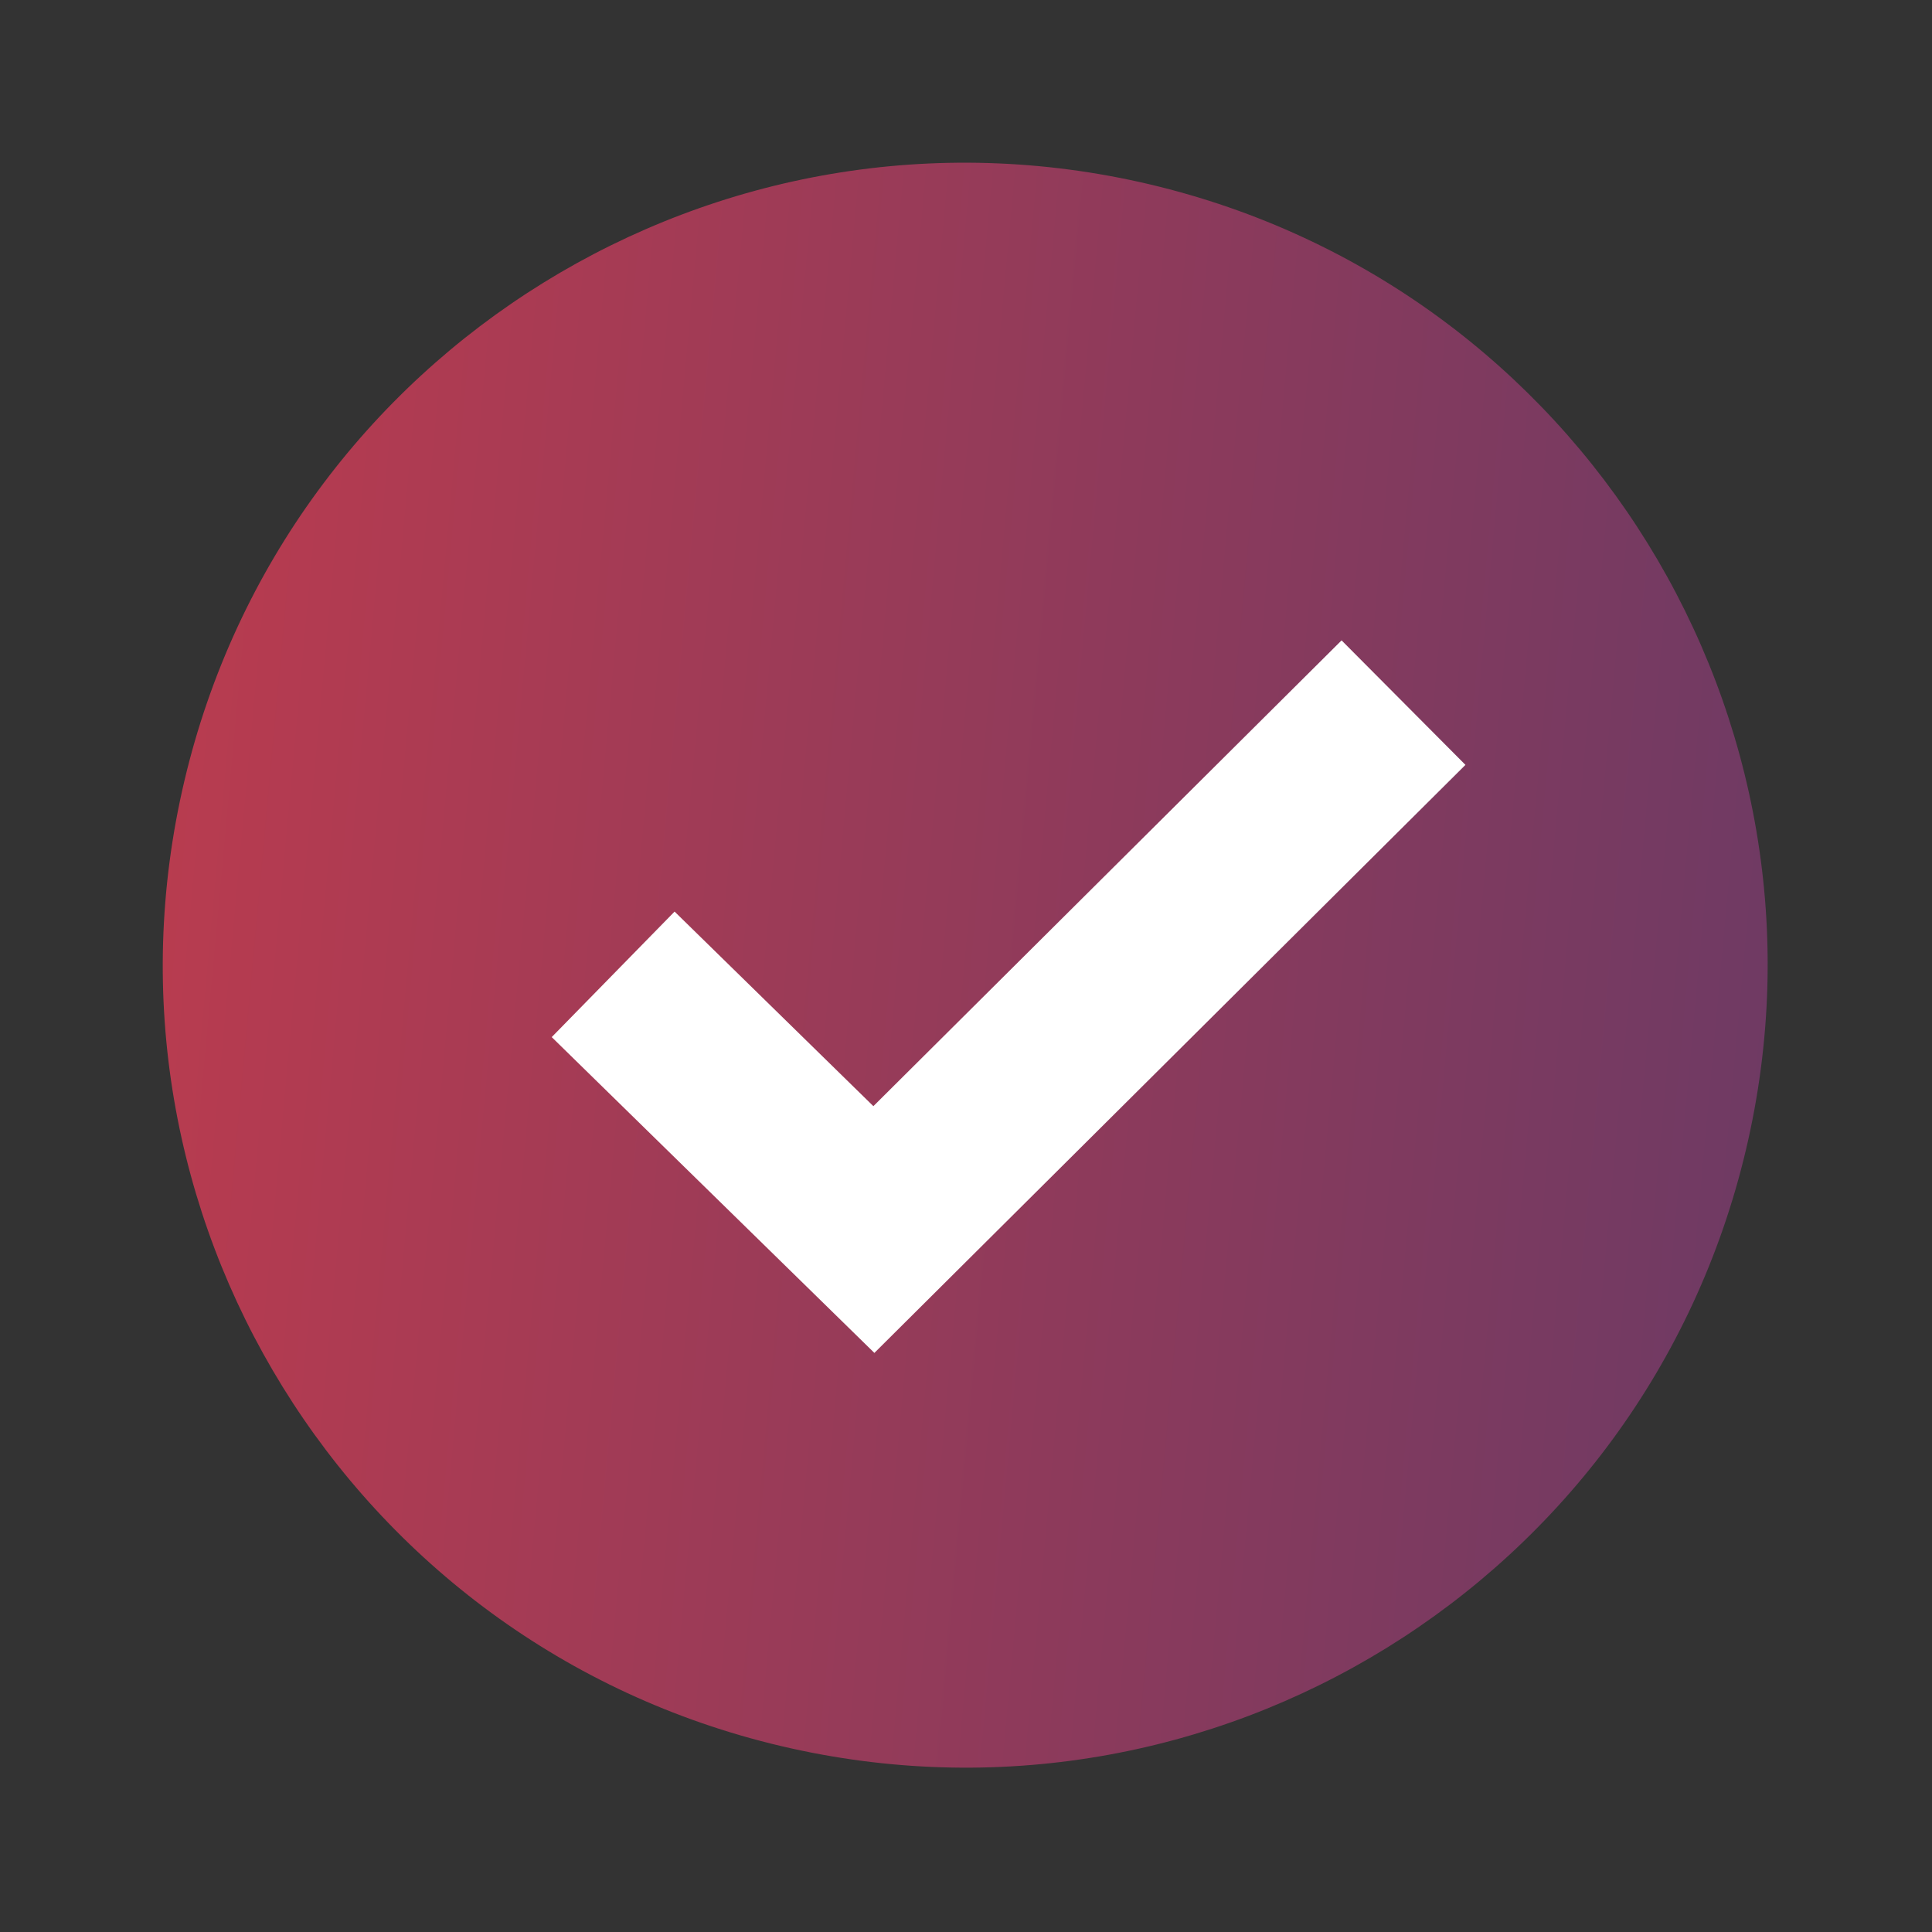
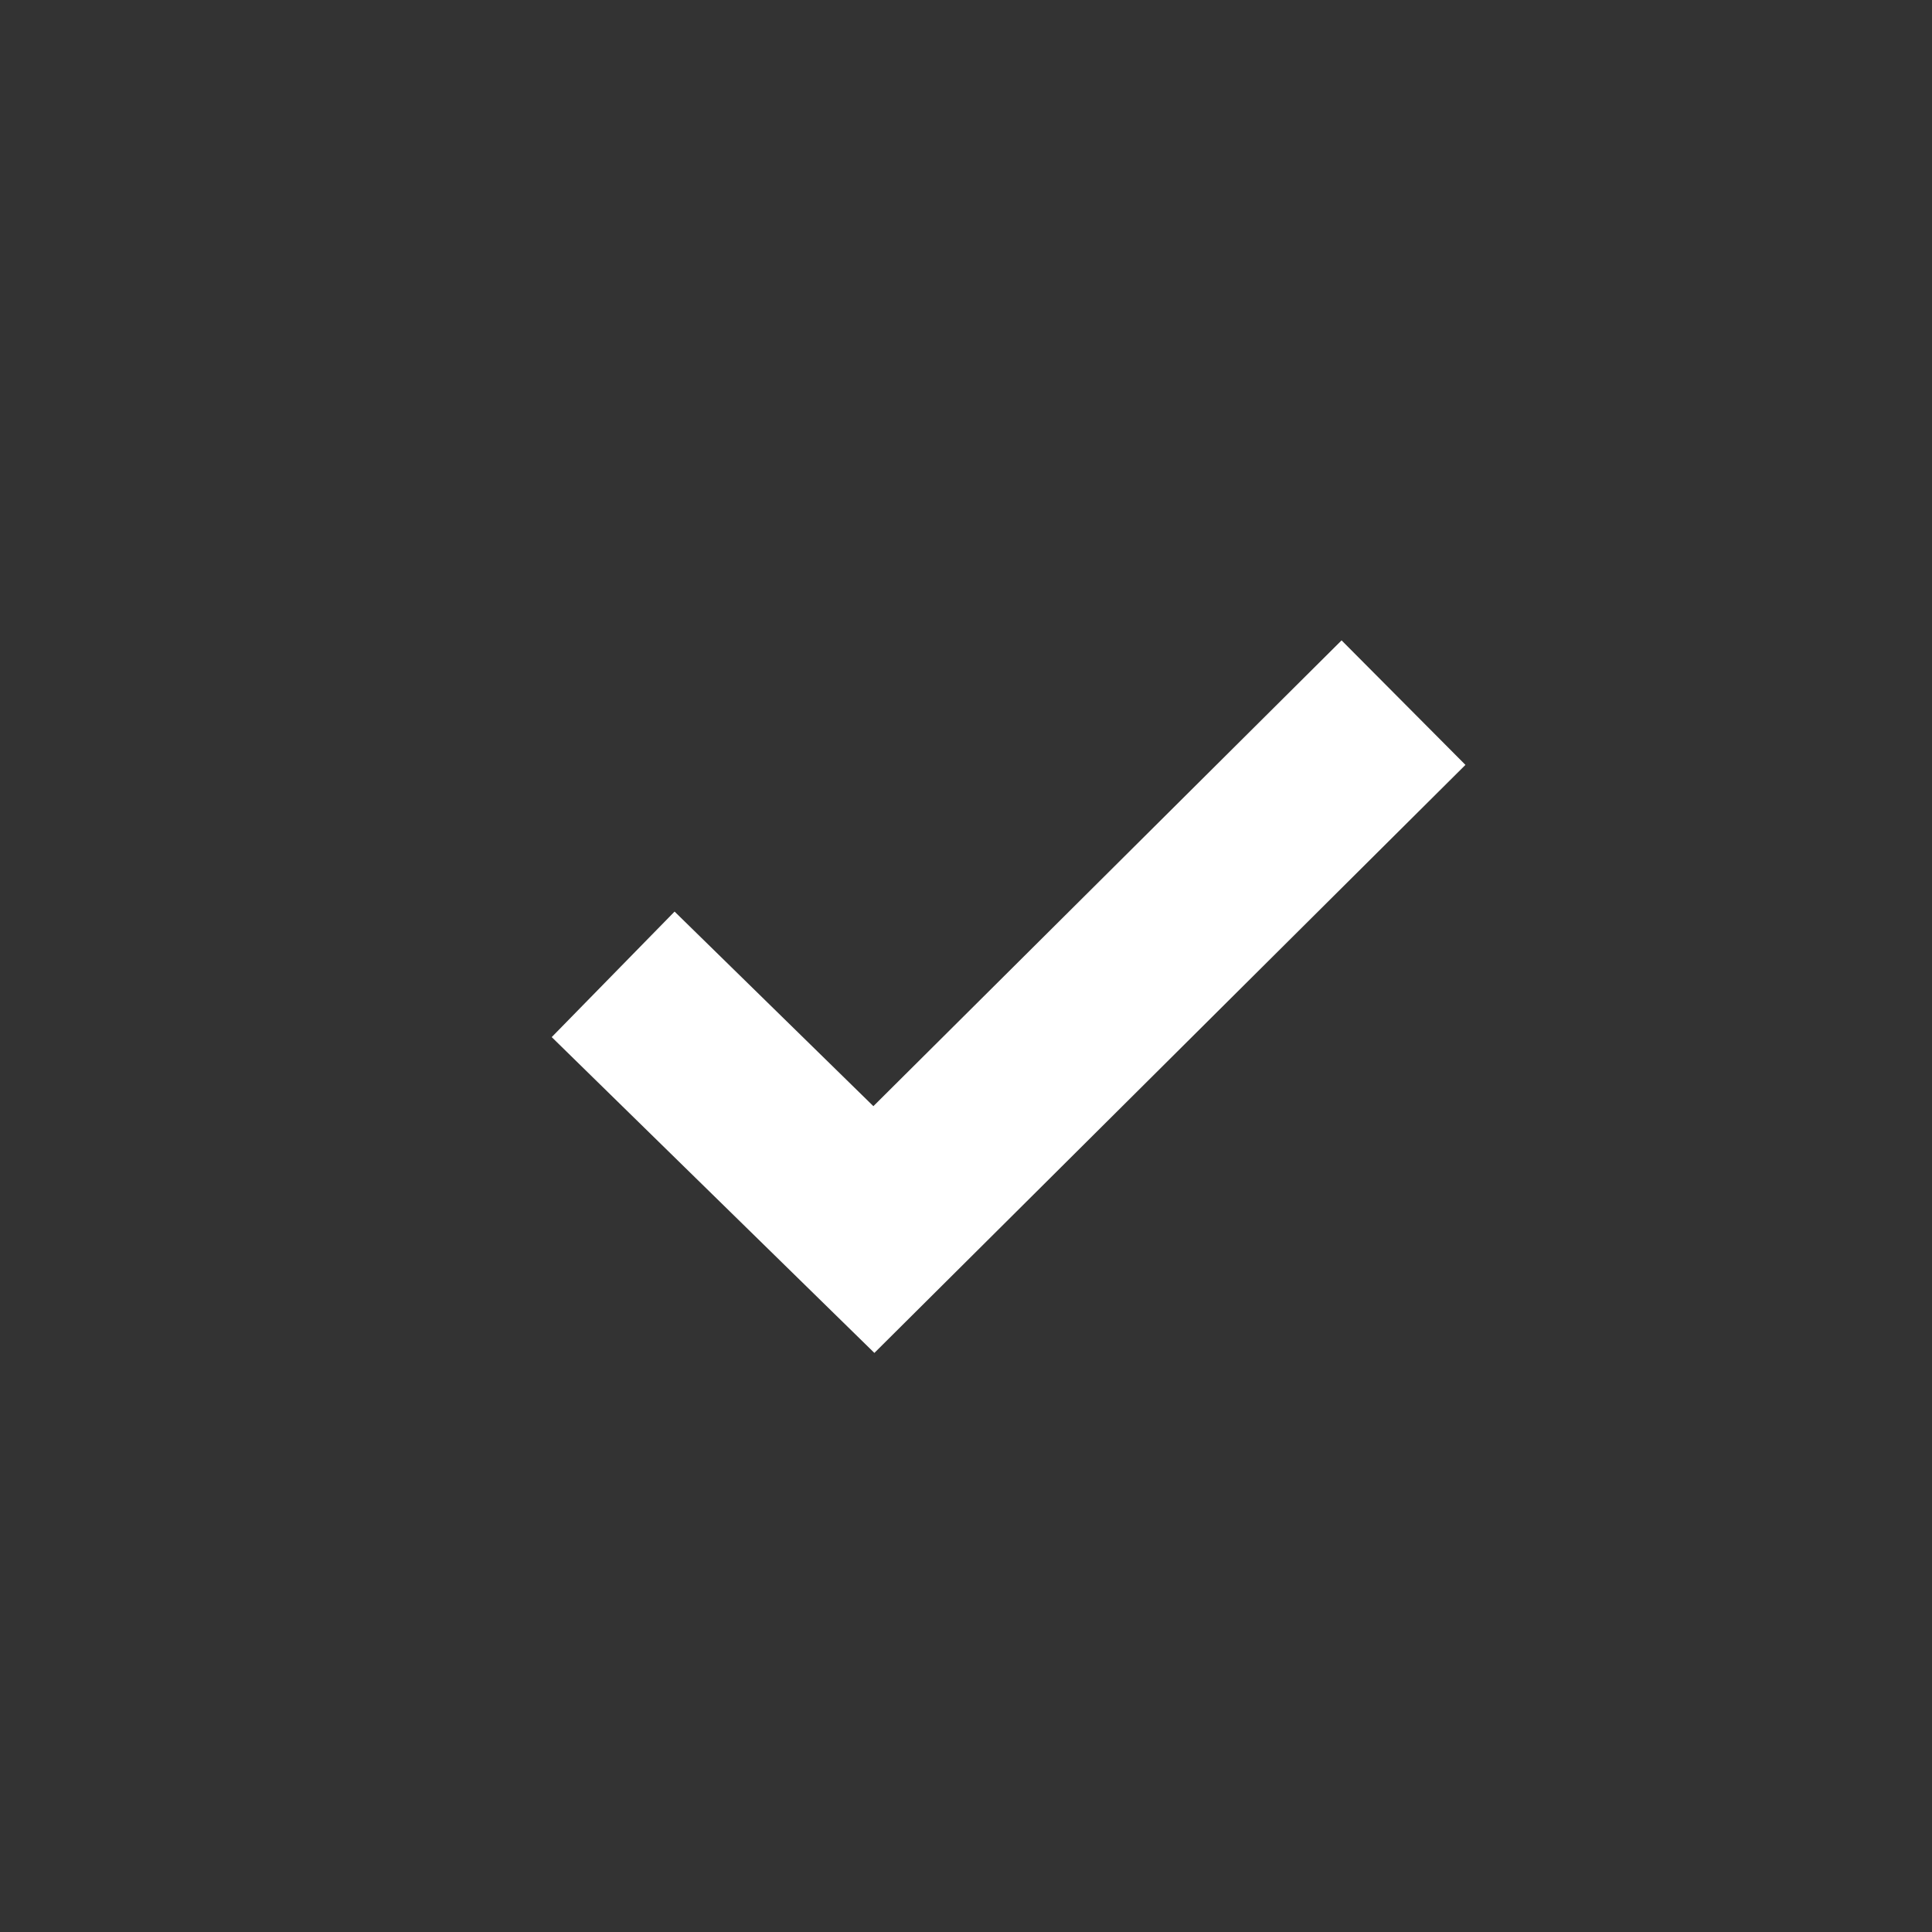
<svg xmlns="http://www.w3.org/2000/svg" width="22" height="22" viewBox="0 0 22 22" fill="none">
  <rect x="0" y="0" width="22" height="22" fill="#333333" stroke="none" />
-   <path d="M19.882 13.09C21.042 8.18 18.001 3.259 13.091 2.099C8.18 0.94 3.259 3.981 2.1 8.891C0.94 13.802 3.981 18.723 8.891 19.882C13.802 21.042 18.723 18.001 19.882 13.09Z" fill="url(#paint0_linear_193_4624)" />
  <path d="M6.982 11.095L9.951 14.001L15.982 8.001" stroke="white" stroke-width="2" />
  <defs>
    <linearGradient id="paint0_linear_193_4624" x1="-8.5" y1="-18.5" x2="45.561" y2="-13.538" gradientUnits="userSpaceOnUse">
      <stop stop-color="#EB3D41" />
      <stop offset="1" stop-color="#14377D" />
    </linearGradient>
  </defs>
</svg>